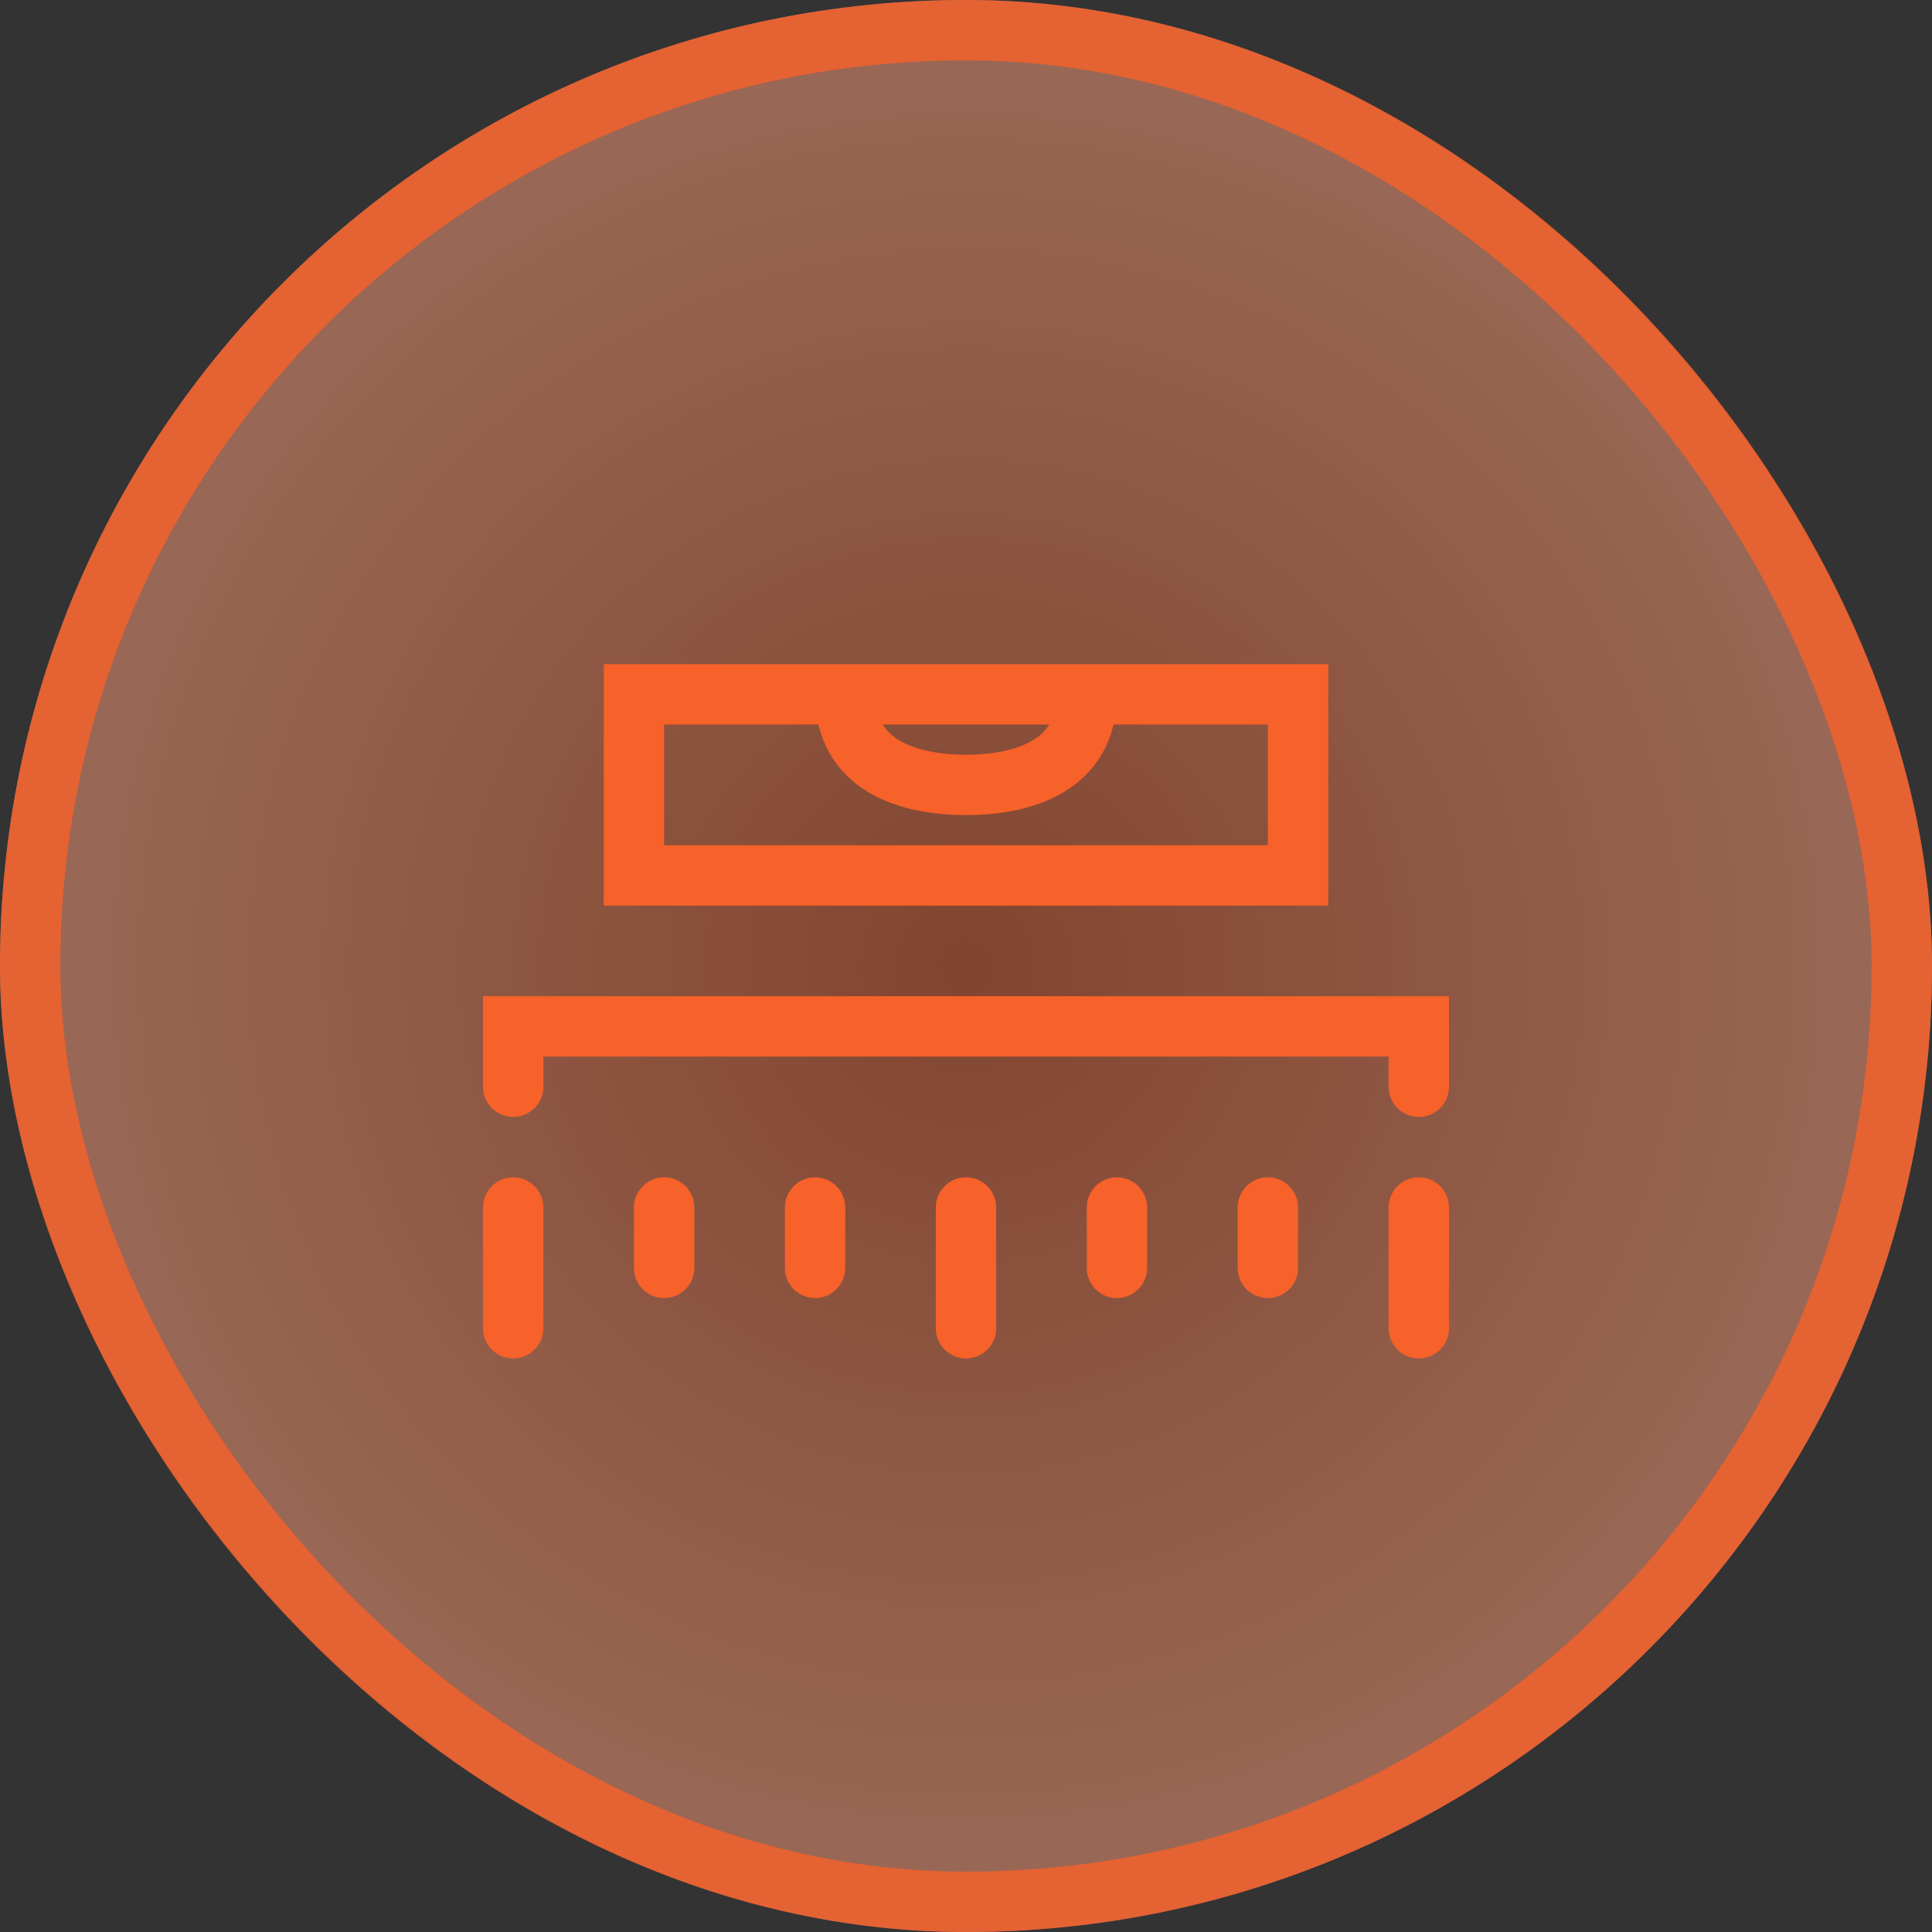
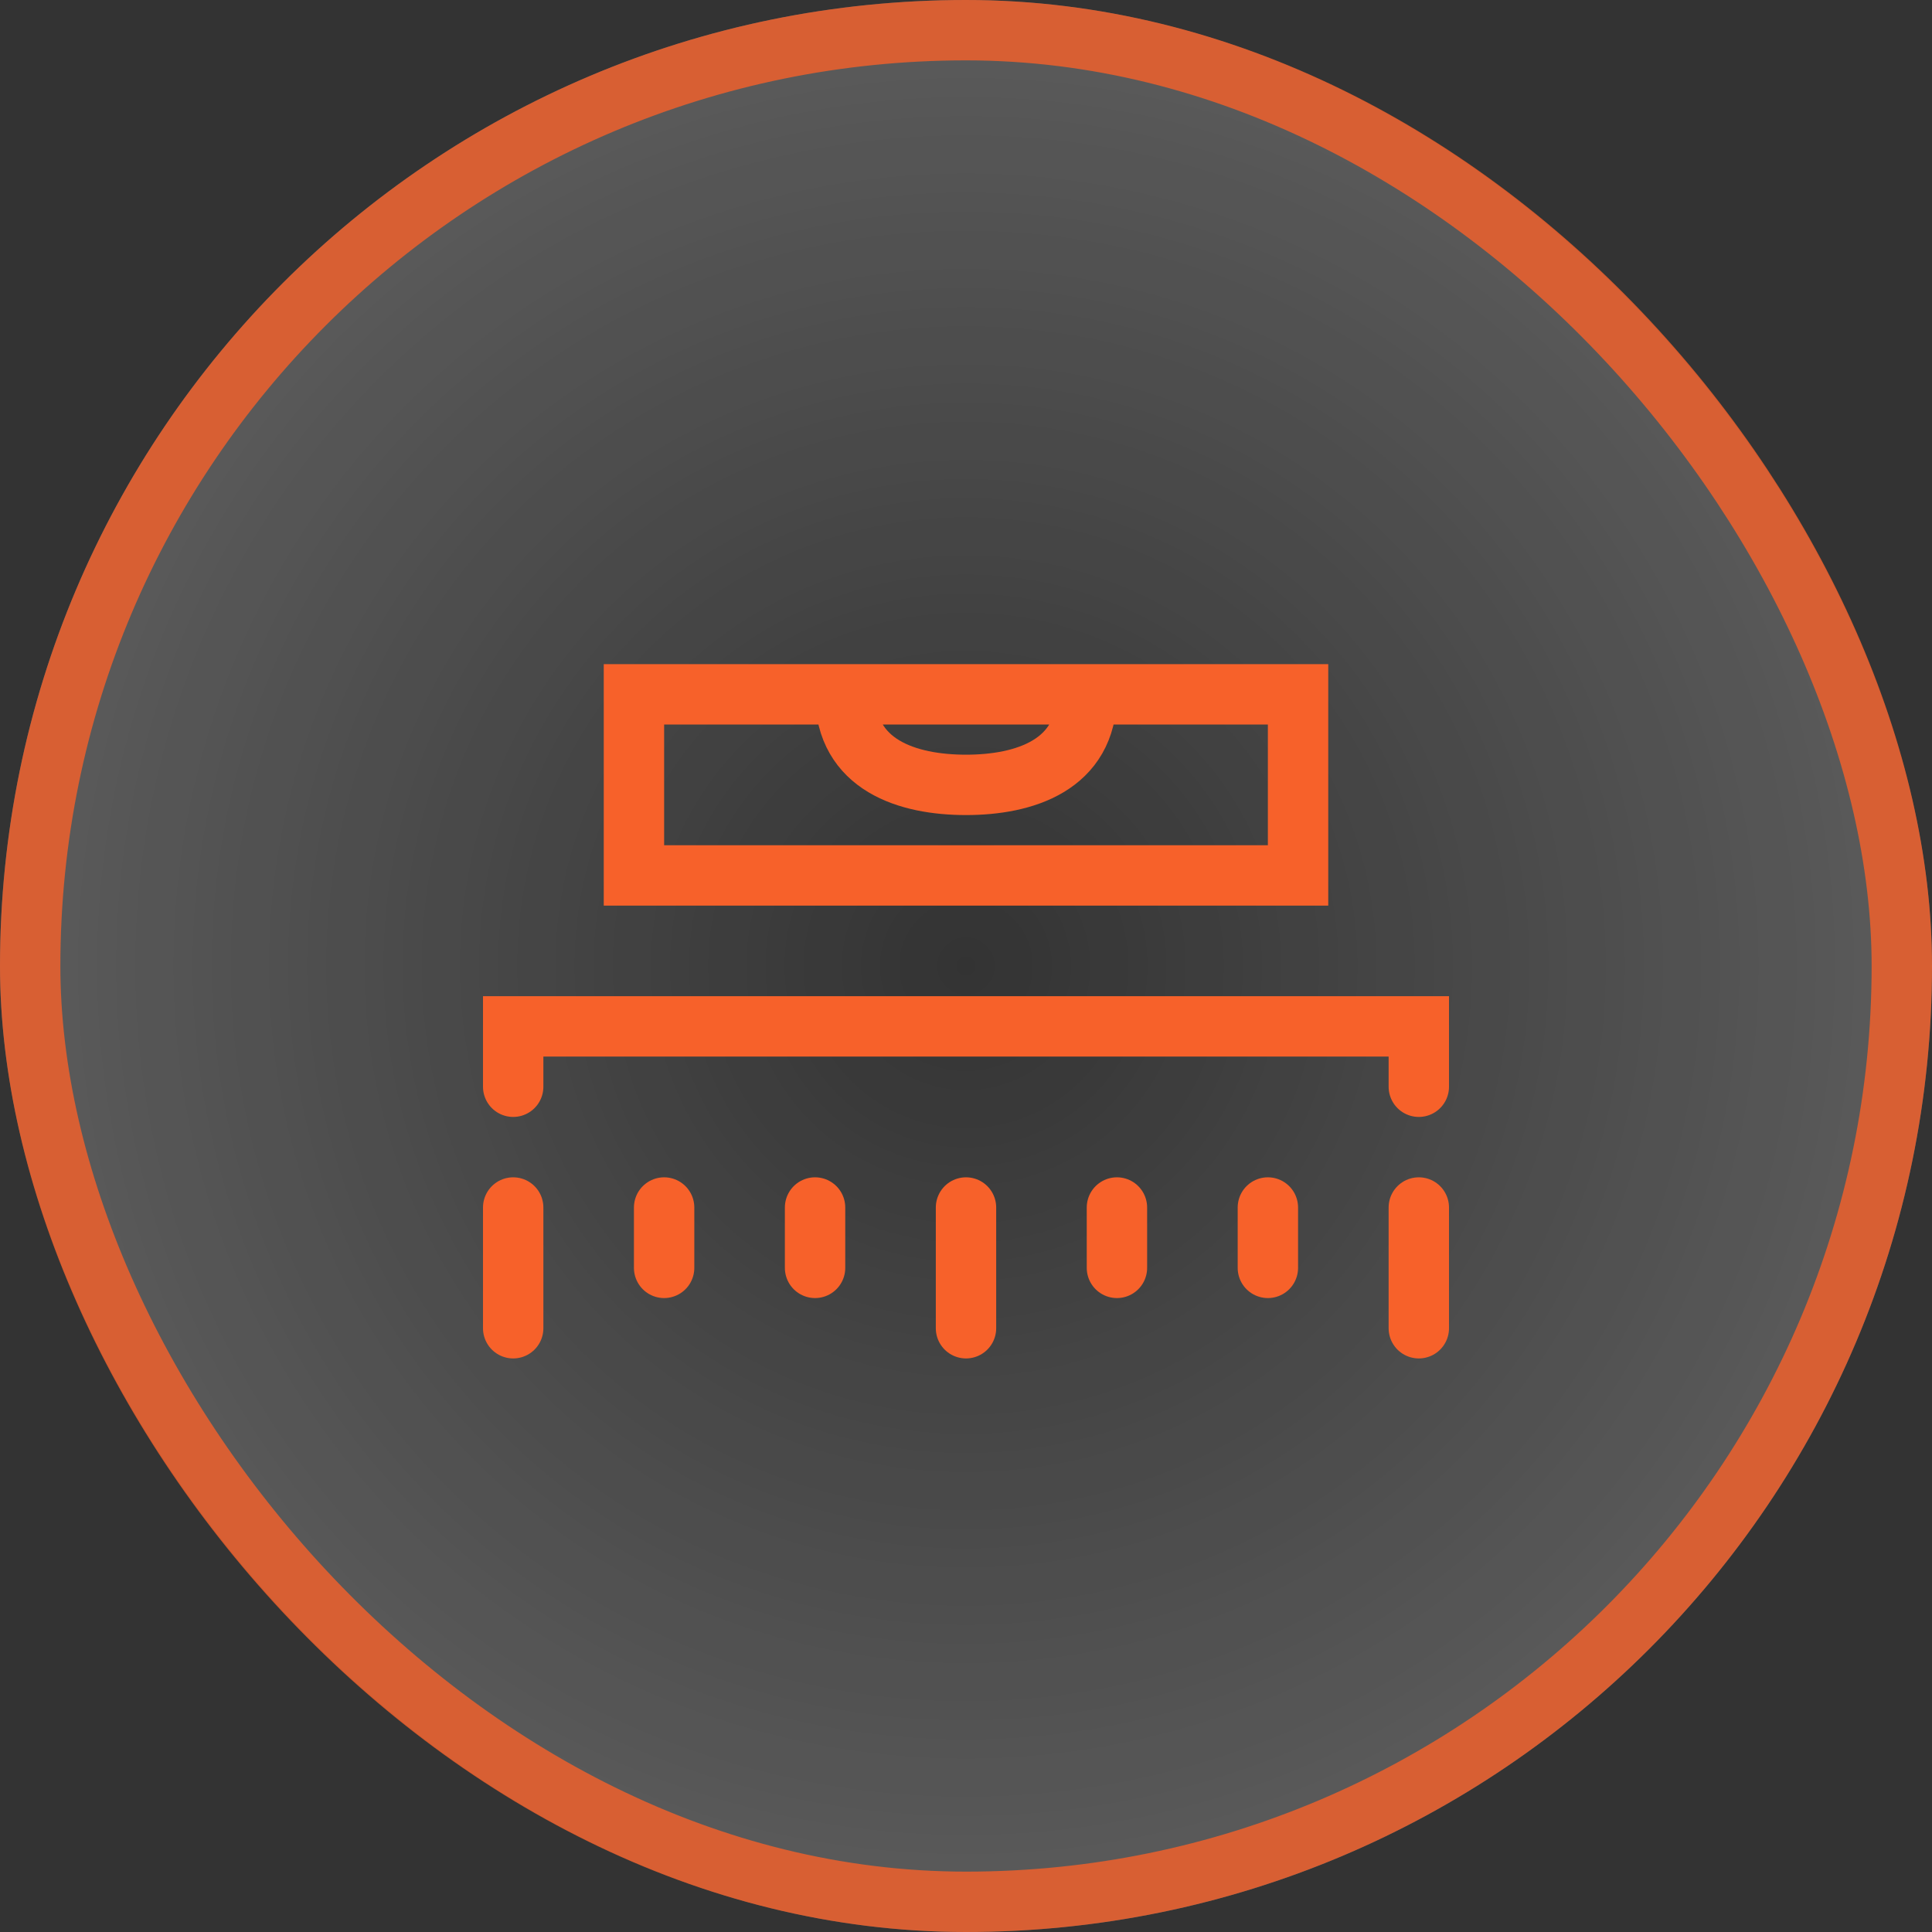
<svg xmlns="http://www.w3.org/2000/svg" width="32" height="32" viewBox="0 0 32 32" fill="none">
  <rect x="0" y="0" width="32" height="32" fill="#333333" stroke="none" />
-   <rect width="32" height="32" rx="16" fill="#F7612A" fill-opacity="0.4" />
  <rect width="32" height="32" rx="16" fill="url(#paint0_radial_6332_63472)" fill-opacity="0.2" />
  <path d="M14 11.5H10.5V14.5H21.5V11.5H18M14 11.5H18M14 11.5C14 12.678 15.037 13 16 13C16.963 13 18 12.678 18 11.5" stroke="#F7612A" stroke-linecap="round" />
  <path d="M23.5 20L23.5 22M18.5 20L18.5 21M16 20L16 22M11 20L11 21M8.5 20L8.5 22M8.5 18L8.5 17L23.5 17L23.5 18M13.5 20L13.5 21M21 20L21 21" stroke="#F7612A" stroke-linecap="round" />
  <rect x="0.5" y="0.5" width="31" height="31" rx="15.5" stroke="#F7612A" stroke-opacity="0.8" />
  <defs>
    <radialGradient id="paint0_radial_6332_63472" cx="0" cy="0" r="1" gradientUnits="userSpaceOnUse" gradientTransform="translate(16 16) rotate(90) scale(16)">
      <stop stop-color="white" stop-opacity="0" />
      <stop offset="1" stop-color="white" />
    </radialGradient>
  </defs>
</svg>